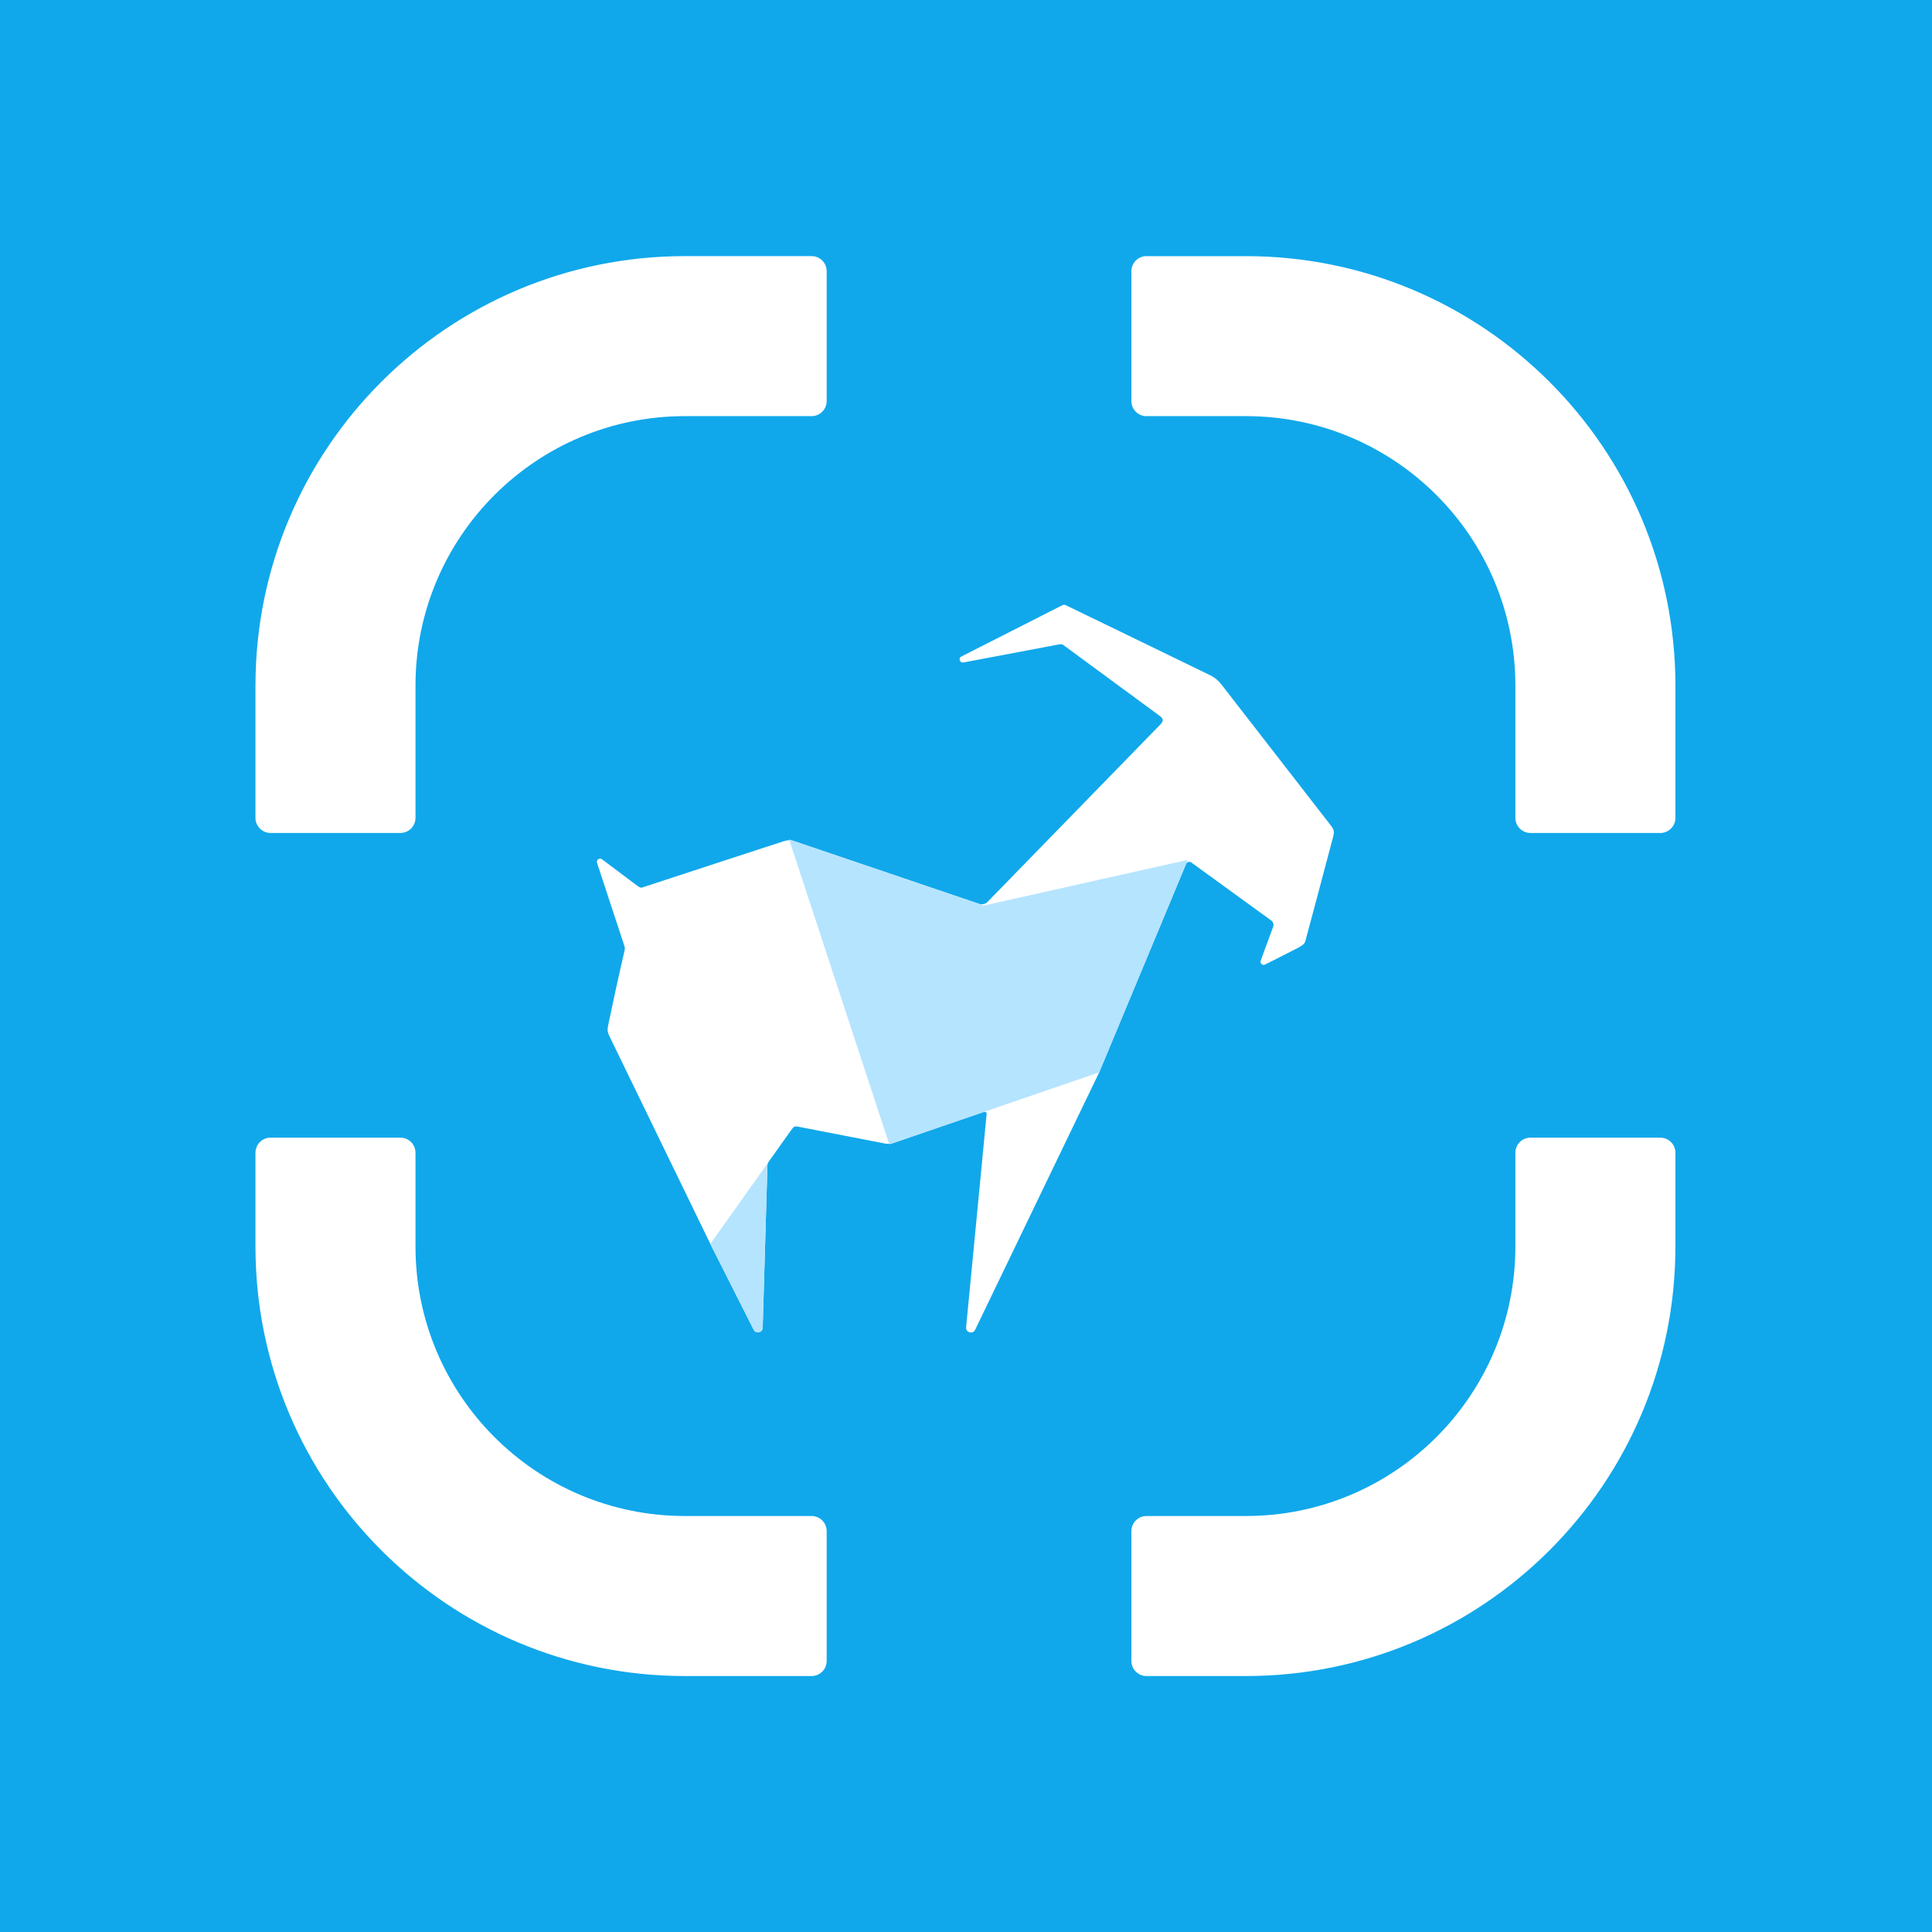
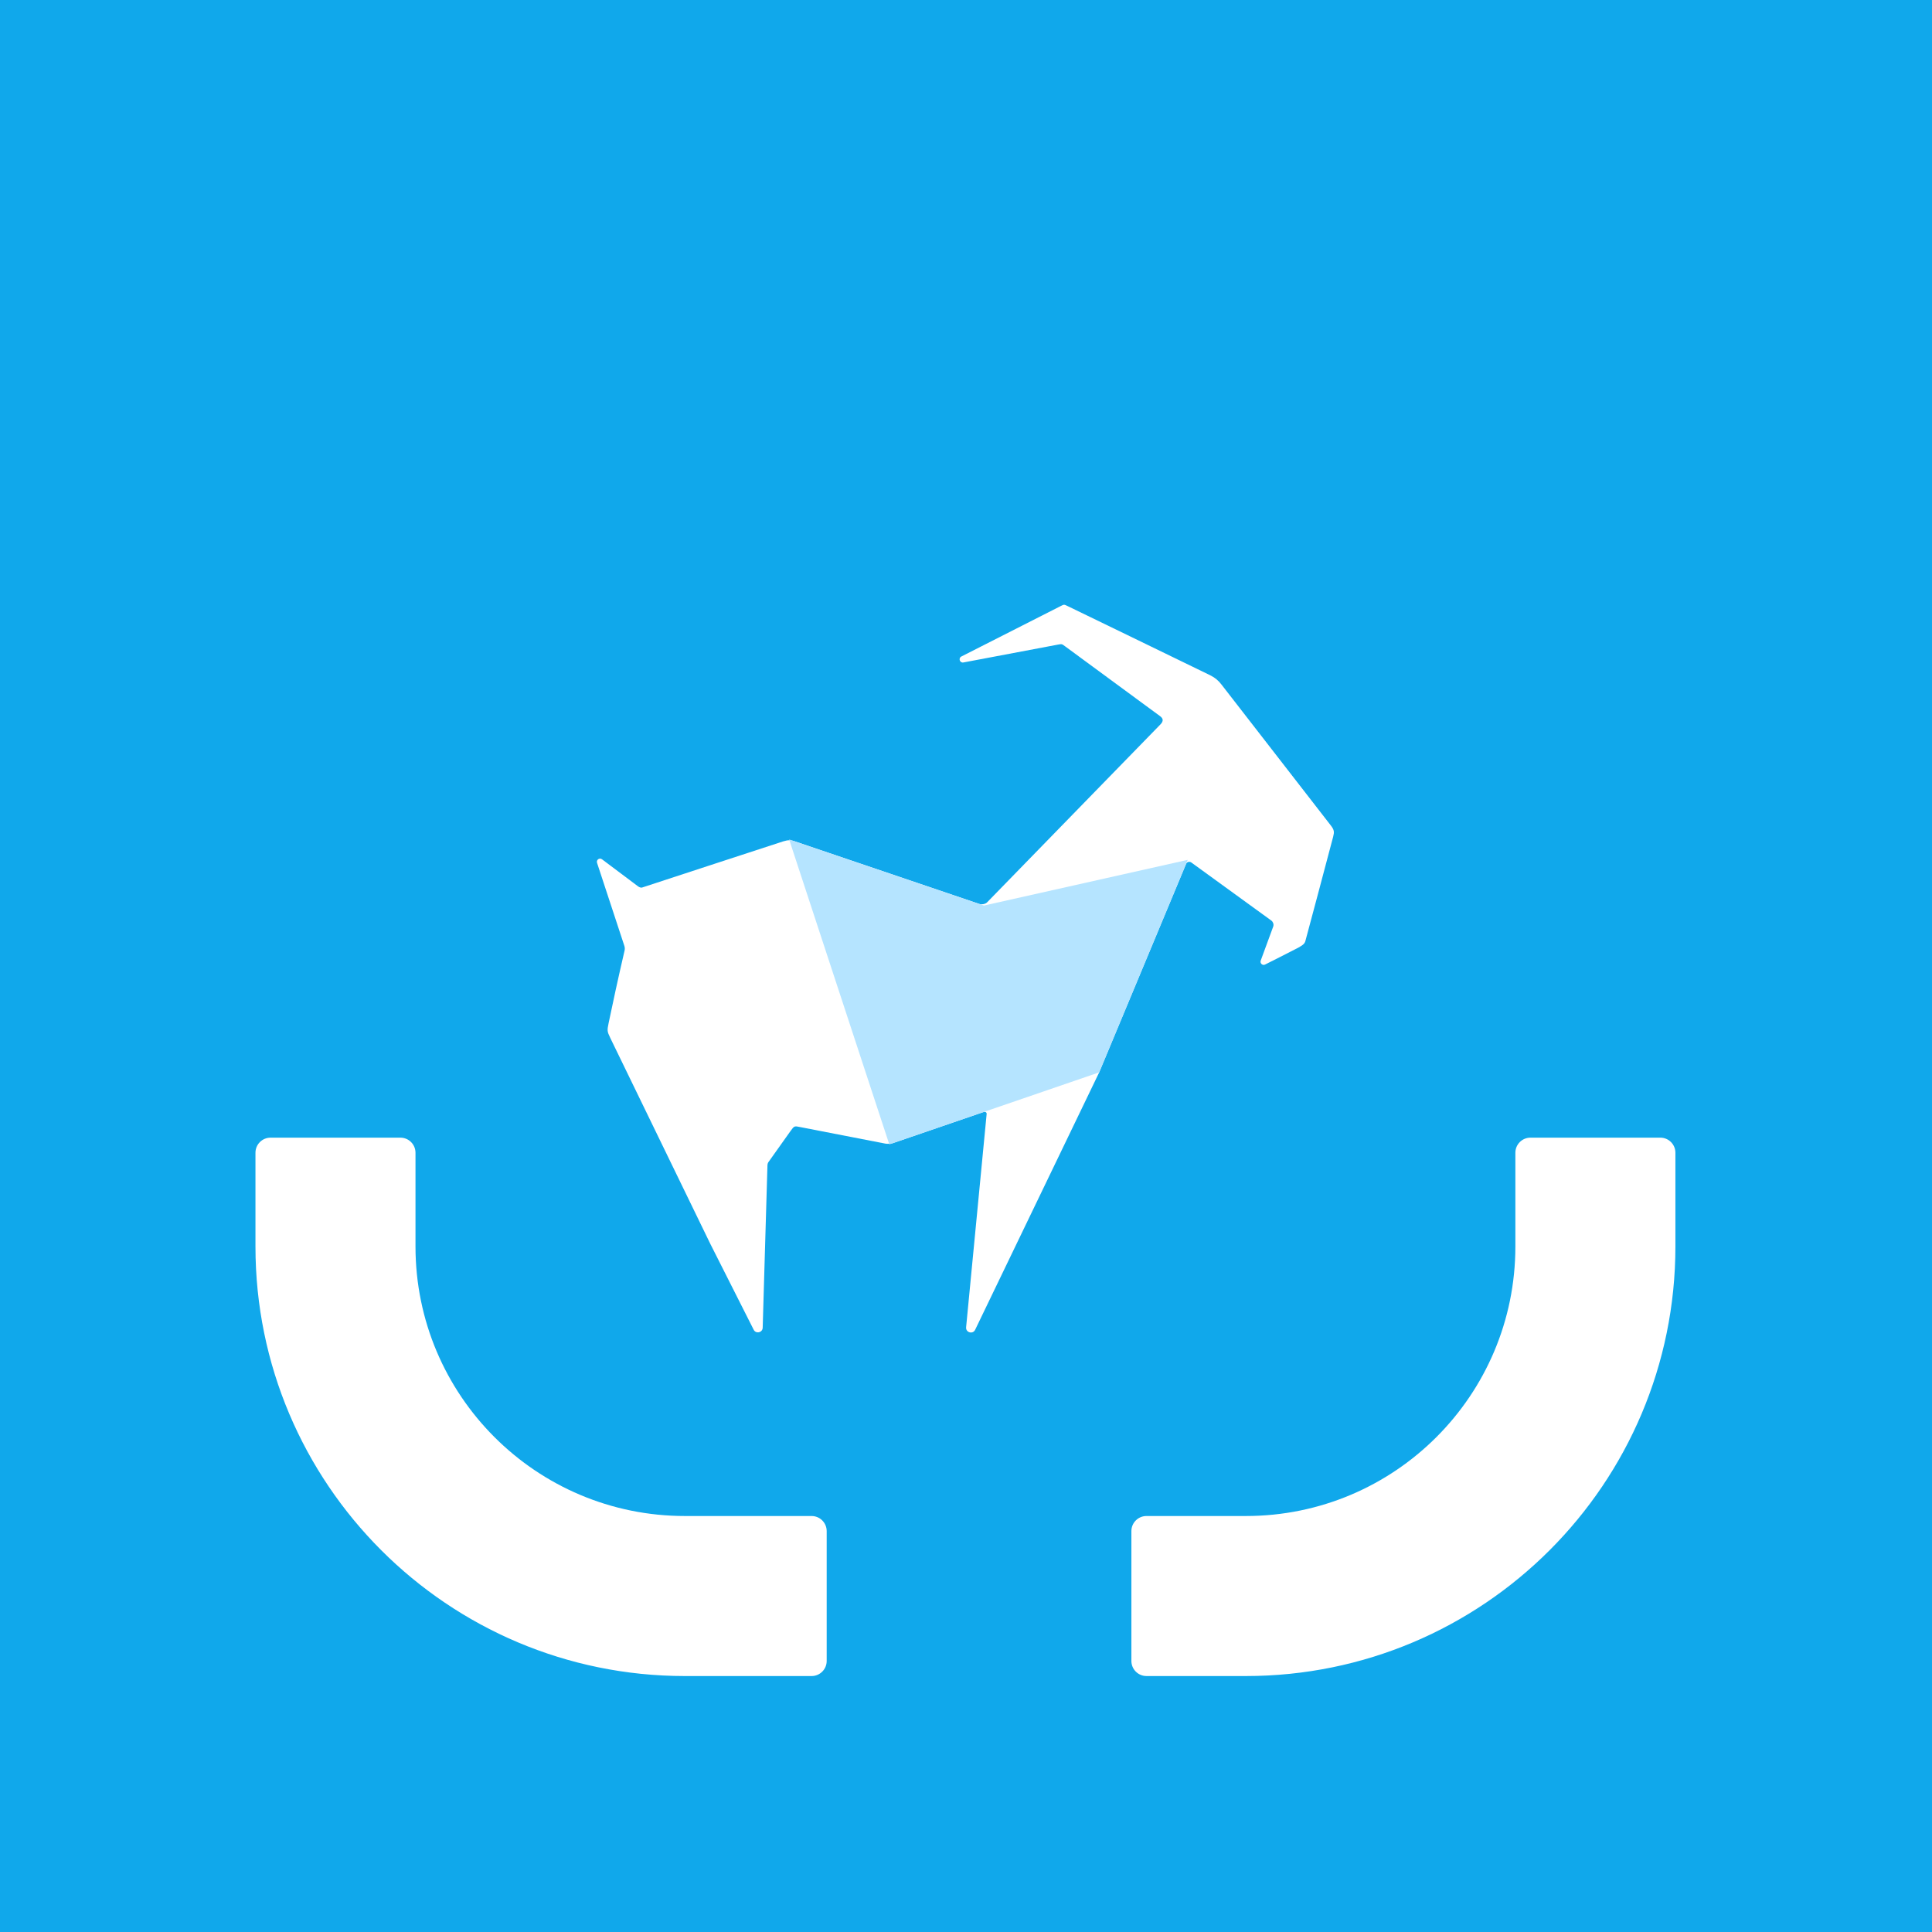
<svg xmlns="http://www.w3.org/2000/svg" id="_レイヤー_2" data-name="レイヤー 2" viewBox="0 0 512 512">
  <defs>
    <style>
      .cls-1 {
        fill: #10a8eb;
      }

      .cls-1, .cls-2, .cls-3 {
        stroke-width: 0px;
      }

      .cls-2 {
        fill: #b5e4ff;
      }

      .cls-3 {
        fill: #fff;
      }
    </style>
  </defs>
  <g id="yagi">
    <g>
      <rect class="cls-1" width="512" height="512" />
      <g>
-         <path class="cls-3" d="M303.83,110.28h26.34c39.44,0,71.42,31.97,71.42,71.42v35.05c0,2.21,1.79,4,4,4h34.41c2.21,0,4-1.79,4-4v-35.04c0-62.87-50.96-113.83-113.83-113.83h-26.34c-2.21,0-4,1.79-4,4v34.41c0,2.21,1.79,4,4,4Z" />
-         <path class="cls-3" d="M110.11,216.74v-35.04c0-39.44,31.98-71.42,71.42-71.42h33.55c2.21,0,4-1.79,4-4v-34.41c0-2.21-1.79-4-4-4h-33.55c-62.87,0-113.83,50.96-113.83,113.83v35.04c0,2.21,1.79,4,4,4h34.41c2.21,0,4-1.79,4-4Z" />
        <path class="cls-3" d="M215.08,401.76h-33.55c-39.44,0-71.42-31.98-71.42-71.42v-24.85c0-2.21-1.79-4-4-4h-34.41c-2.21,0-4,1.79-4,4v24.85c0,62.87,50.96,113.83,113.83,113.83h33.55c2.21,0,4-1.79,4-4v-34.41c0-2.21-1.79-4-4-4Z" />
        <path class="cls-3" d="M401.59,305.49v24.85c0,39.44-31.97,71.42-71.42,71.42h-26.34c-2.21,0-4,1.79-4,4v34.41c0,2.21,1.79,4,4,4h26.34c62.87,0,113.83-50.96,113.83-113.83v-24.85c0-2.21-1.79-4-4-4h-34.41c-2.21,0-4,1.79-4,4Z" />
      </g>
      <g>
        <path class="cls-3" d="M352.73,218.82c-5.14-6.63-28.36-36.55-29.05-37.44-.78-1.01-1.65-1.78-3.01-2.45-7.59-3.71-36.85-17.88-37.69-18.29-.96-.46-.97-.51-1.88-.03s-26.33,13.37-26.33,13.37c-.87.44-.42,1.76.54,1.58,0,0,24.18-4.57,25.15-4.75.97-.17.97-.14,1.77.45.69.51,19.95,14.66,25.19,18.52.83.61.97,1.28.16,2.14-.79.83-45.31,46.49-45.96,47.18-.49.52-1.51.65-1.95.5-3.34-1.14-47.71-16.18-49.3-16.72-.77-.26-1.54-.31-2.8.09-3.89,1.24-37.27,12.2-37.45,12.25-.2.06-.65-.04-1.01-.31-.36-.27-9.58-7.19-9.58-7.19-.66-.5-1.56.15-1.31.94,0,0,7.11,21.6,7.26,22.07s.09.96.04,1.17c-1.62,6.96-3.18,14.14-4.23,19.22-.4,1.97-.42,2.18.44,3.95,4.68,9.62,26.51,54.57,26.51,54.57l11.45,22.67c.53,1.27,2.43.89,2.43-.49,0,0,1.24-42.57,1.26-42.95s.07-.65.29-.94,5.47-7.7,5.81-8.17c1.02-1.42,1.02-1.39,2.59-1.07,1.46.29,19.77,3.84,22.6,4.39.59.12,1.65-.03,1.91-.12.24-.08,21.32-7.31,24.08-8.26.5-.17.84.14.81.51-.34,3.39-5.44,56.5-5.44,56.5-.16,1.43,1.8,1.98,2.4.68l32.86-68.19h0s22.73-54.57,23.03-55.25,1.04-.63,1.39-.38c4.44,3.22,13.89,10.08,21.26,15.43.27.19.7.88.44,1.56-.26.68-3.31,9.01-3.31,9.01-.26.72.49,1.39,1.17,1.04,0,0,7.63-3.83,8.8-4.47,1.4-.77,1.75-1.19,1.91-1.92.31-1.17,5.78-21.52,7.32-27.48.31-1.21.31-1.77-.57-2.91Z" />
-         <path class="cls-2" d="M202.12,351.82l1.27-43.49-15.15,21.31,11.45,22.67c.53,1.27,2.43.89,2.43-.49Z" />
        <polygon class="cls-2" points="209.13 222.46 235.67 303.27 291.29 284.19 314.76 227.87 260.76 239.98 209.13 222.46" />
      </g>
    </g>
  </g>
</svg>